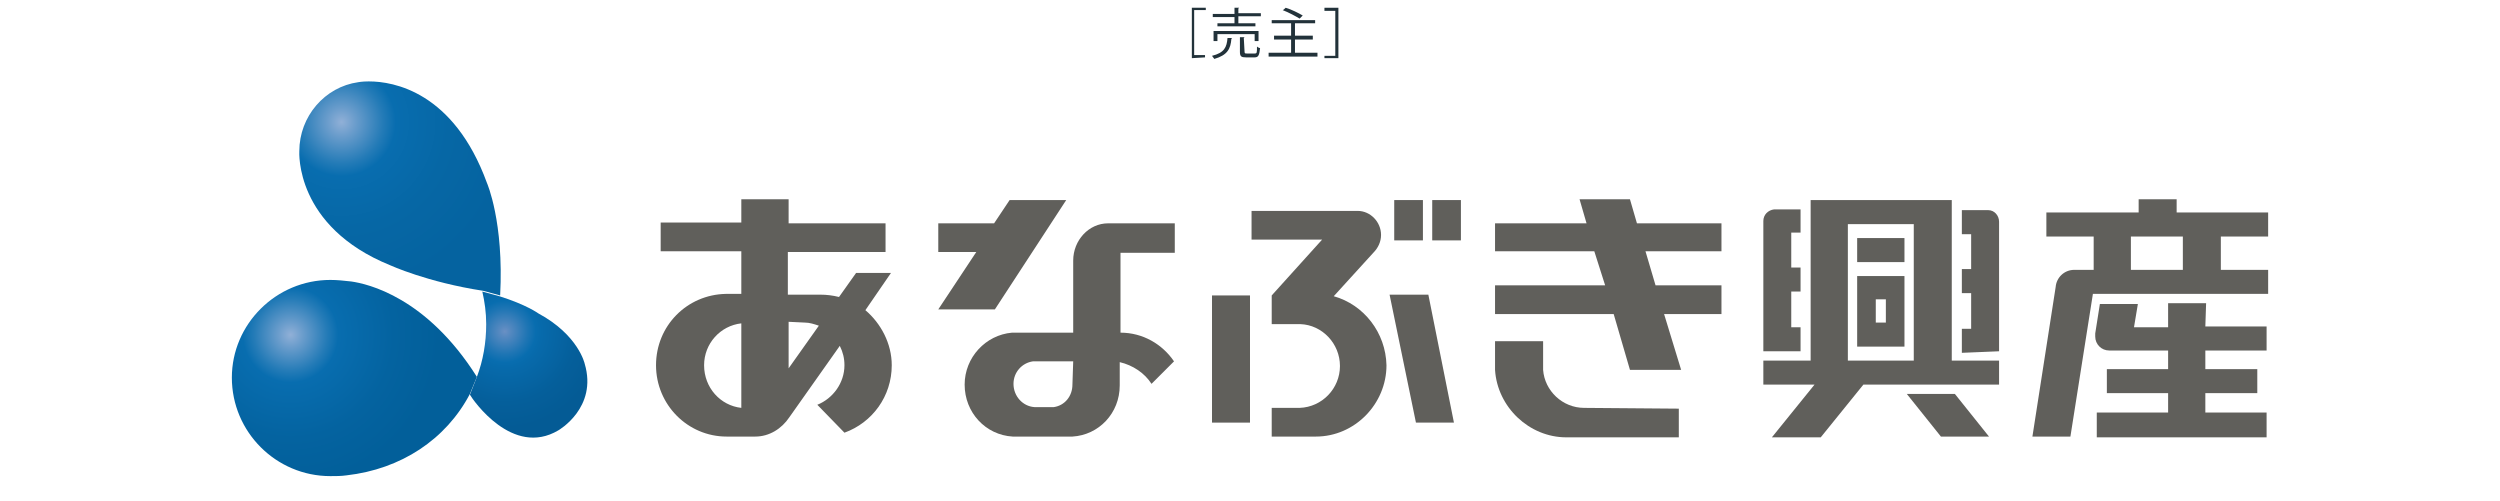
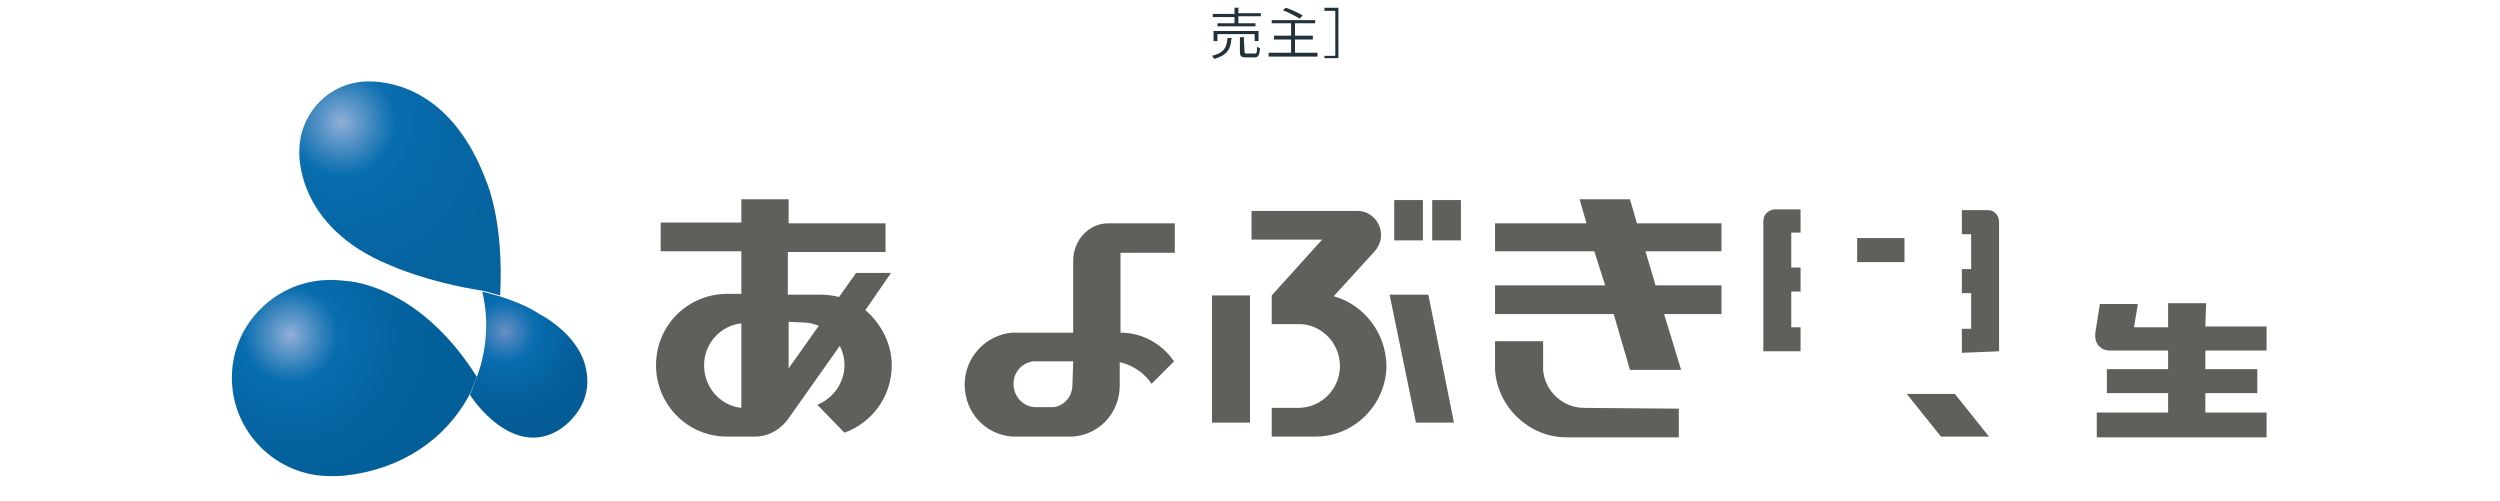
<svg xmlns="http://www.w3.org/2000/svg" xmlns:xlink="http://www.w3.org/1999/xlink" version="1.1" id="_レイヤー_1" x="0px" y="0px" viewBox="0 0 322.4 64.6" style="enable-background:new 0 0 322.4 64.6;" xml:space="preserve">
  <style type="text/css">
	.st0{fill:#22323A;}
	
		.st1{clip-path:url(#SVGID_00000086669811339505314650000000803549469743411354_);fill:url(#SVGID_00000035495785288427947470000016358081441244443570_);}
	
		.st2{clip-path:url(#SVGID_00000064325116276552492870000012558009052732853144_);fill:url(#SVGID_00000137829692040416007980000003137450041855135375_);}
	
		.st3{clip-path:url(#SVGID_00000070086230894917726470000001637377506375625889_);fill:url(#SVGID_00000153686314287506867490000005864192367119791550_);}
	.st4{fill:#605F5B;}
</style>
-   <path class="st0" d="M153.7,7.5V1h1.8v0.3H154v5.8h1.4v0.3L153.7,7.5L153.7,7.5z" />
  <path class="st0" d="M158.9,4.9L158.8,5c-0.1,1.3-0.5,2.1-2.2,2.6c-0.1-0.1-0.2-0.3-0.3-0.4c1.6-0.4,1.9-1.1,2-2.3L158.9,4.9z   M159.2,3V2.2h-2.8V1.8h2.8V1h0.6l-0.1,0.1v0.6h2.9v0.4h-2.9V3h2.2v0.4H157V3H159.2L159.2,3z M162.3,5.3h-0.5V4.4H157v0.9h-0.5V4  h5.8V5.3L162.3,5.3z M160.5,6.7c0,0.2,0.1,0.2,0.3,0.2h1c0.3,0,0.3-0.1,0.3-0.9c0.1,0.1,0.3,0.2,0.4,0.2c-0.1,0.9-0.2,1.2-0.7,1.2  h-1.1c-0.6,0-0.8-0.1-0.8-0.7V4.8h0.6l-0.1,0.1L160.5,6.7L160.5,6.7z" />
  <path class="st0" d="M167,6.8h2.9v0.5h-6.3V6.8h2.9V5.1h-2.2V4.6h2.2V3H164V2.6h5.6V3H167v1.6h2.3v0.5H167V6.8L167,6.8z M165.8,1  c0.7,0.2,1.7,0.7,2.2,1l-0.4,0.4c-0.5-0.3-1.4-0.8-2.2-1.1C165.4,1.4,165.8,1,165.8,1z" />
  <path class="st0" d="M172.6,7.5h-1.8V7.2h1.4V1.4h-1.4V1h1.8V7.5z" />
  <g>
    <g>
      <g>
        <g>
          <g>
            <defs>
              <path id="SVGID_1_" d="M62.7,41.8c0,2.4-0.4,4.7-1.2,6.8l-0.9,2.3C61,51.6,66.1,59,72,55.5c0,0,5.1-2.9,3.4-8.6        c0,0-0.8-3.7-6-6.5c0,0-1.5-1.1-5-2.2l-2.2-0.6C62.5,38.9,62.7,40.3,62.7,41.8" />
            </defs>
            <clipPath id="SVGID_00000060006297851509101050000017485702946396762550_">
              <use xlink:href="#SVGID_1_" style="overflow:visible;" />
            </clipPath>
            <radialGradient id="SVGID_00000095323126528329847160000015892054575550192538_" cx="-834.718" cy="181.409" r="0.998" gradientTransform="matrix(12.536 0 0 12.527 10529.154 -2229.773)" gradientUnits="userSpaceOnUse">
              <stop offset="0" style="stop-color:#6A90C4" />
              <stop offset="5.707837e-02" style="stop-color:#5689C0" />
              <stop offset="0.235" style="stop-color:#1E75B4" />
              <stop offset="0.32" style="stop-color:#086DAF" />
              <stop offset="0.381" style="stop-color:#076AAB" />
              <stop offset="0.733" style="stop-color:#055F9B" />
              <stop offset="1" style="stop-color:#045B95" />
            </radialGradient>
            <rect x="60.6" y="37.5" style="clip-path:url(#SVGID_00000060006297851509101050000017485702946396762550_);fill:url(#SVGID_00000095323126528329847160000015892054575550192538_);" width="16.5" height="21.4" />
          </g>
        </g>
        <g>
          <g>
            <g>
              <defs>
                <path id="SVGID_00000174592768751039365220000004654622036765322642_" d="M47.5,10.5c-0.8,0-1.3,0.1-1.3,0.1         c-4.3,0.6-7.6,4.4-7.6,8.9c0,0.1-0.6,9.7,11.7,14.7c0,0,4.8,2.2,12,3.3l2.2,0.6c0.5-9.5-1.7-14.5-1.7-14.5         c-4.3-11.8-12.1-13.1-15.2-13.1H47.5z" />
              </defs>
              <clipPath id="SVGID_00000085240535082682661090000013105004794342931101_">
                <use xlink:href="#SVGID_00000174592768751039365220000004654622036765322642_" style="overflow:visible;" />
              </clipPath>
              <radialGradient id="SVGID_00000114770184068629190810000007626871100254841243_" cx="-860.444" cy="157.764" r="0.998" gradientTransform="matrix(21.87 0 0 21.854 18862.088 -3432.045)" gradientUnits="userSpaceOnUse">
                <stop offset="0" style="stop-color:#91B0D7" />
                <stop offset="8.261009e-02" style="stop-color:#6B9DCC" />
                <stop offset="0.245" style="stop-color:#247BB7" />
                <stop offset="0.32" style="stop-color:#086DAF" />
                <stop offset="0.632" style="stop-color:#0667A5" />
                <stop offset="1" style="stop-color:#0563A0" />
              </radialGradient>
              <rect x="38" y="10.5" style="clip-path:url(#SVGID_00000085240535082682661090000013105004794342931101_);fill:url(#SVGID_00000114770184068629190810000007626871100254841243_);" width="27" height="27.6" />
            </g>
          </g>
          <g>
            <g>
              <defs>
                <path id="SVGID_00000179615069917317299170000016506914490998961049_" d="M29.9,48.7c0,7,5.7,12.7,12.7,12.7         c0.7,0,1.4,0,2.1-0.1c7-0.8,12.8-4.6,15.9-10.5l0.9-2.2c-6.5-10.3-14.1-12-16.2-12.3c-0.9-0.1-1.8-0.2-2.7-0.2         C35.6,36.1,29.9,41.8,29.9,48.7" />
              </defs>
              <clipPath id="SVGID_00000109000422621384622550000010487322673260322200_">
                <use xlink:href="#SVGID_00000179615069917317299170000016506914490998961049_" style="overflow:visible;" />
              </clipPath>
              <radialGradient id="SVGID_00000067217486778348652600000016516560400945331902_" cx="-855.766" cy="162.059" r="0.998" gradientTransform="matrix(19.263 0 0 19.249 16522.021 -3076.29)" gradientUnits="userSpaceOnUse">
                <stop offset="0" style="stop-color:#91B0D7" />
                <stop offset="8.261009e-02" style="stop-color:#6B9DCC" />
                <stop offset="0.245" style="stop-color:#247BB7" />
                <stop offset="0.32" style="stop-color:#086DAF" />
                <stop offset="0.695" style="stop-color:#0463A0" />
                <stop offset="1" style="stop-color:#025F9A" />
              </radialGradient>
              <rect x="29.9" y="36.1" style="clip-path:url(#SVGID_00000109000422621384622550000010487322673260322200_);fill:url(#SVGID_00000067217486778348652600000016516560400945331902_);" width="31.6" height="25.3" />
            </g>
          </g>
        </g>
      </g>
      <g>
        <g>
          <polygon class="st4" points="222,32.4 222,28.8 211.1,28.8 210.2,25.7 203.7,25.7 204.6,28.8 192.8,28.8 192.8,32.4 205.6,32.4       207,36.8 192.8,36.8 192.8,40.5 208.1,40.5 210.2,47.7 216.8,47.7 214.6,40.5 222,40.5 222,36.8 213.5,36.8 212.2,32.4     " />
          <path class="st4" d="M204.3,52.6c-2.8,0-5.1-2.2-5.3-4.9l0,0V44h-6.2v3.7l0,0c0.3,4.8,4.4,8.7,9.2,8.7c0.1,0,14.5,0,14.5,0v-3.7      L204.3,52.6L204.3,52.6z" />
          <rect x="156.3" y="38.1" class="st4" width="4.9" height="16.4" />
-           <polygon class="st4" points="128.3,39.9 137.5,25.8 130.2,25.8 128.2,28.8 121,28.8 121,32.5 125.9,32.5 121,39.9     " />
          <path class="st4" d="M144.5,42.9C144.5,42.9,144.4,42.9,144.5,42.9V32.6h7v-3.8h-8.6c-2.5,0-4.5,2.2-4.5,4.8v9.3h-7.9l0,0      c-3.4,0.3-6.1,3.2-6.1,6.7c0,3.6,2.7,6.5,6.2,6.7l0,0h7.7l0,0c3.4-0.2,6.1-3,6.1-6.6l0,0v-3c1.7,0.4,3.2,1.4,4.1,2.8l2.9-2.9      C149.9,44.4,147.4,42.9,144.5,42.9 M138.3,49.6L138.3,49.6c0,1.5-1,2.7-2.4,2.9h-2.5c-1.5-0.1-2.7-1.4-2.7-3l0,0      c0-1.5,1.1-2.7,2.5-2.9h5.2L138.3,49.6L138.3,49.6z" />
          <path class="st4" d="M111.6,40l3.3-4.8h-4.5l-2.2,3.1c-0.8-0.2-1.6-0.3-2.4-0.3l0,0h-4.2v-5.5h12.6v-3.7h-12.5v-3.1h-6.1v3H85.2      v3.7h10.4v5.5h-2c-5,0.1-9,4.1-9,9.2s4.1,9.2,9.1,9.2c0.1,0,3.7,0,3.7,0c1.8,0,3.4-1,4.4-2.5l6.5-9.2c0.4,0.8,0.6,1.6,0.6,2.5      c0,2.3-1.5,4.3-3.5,5.1l3.5,3.6c3.6-1.3,6.1-4.7,6.1-8.7C115,44.3,113.6,41.7,111.6,40 M103.8,41.6c0.6,0,1.2,0.2,1.8,0.4      l-3.9,5.5v-6L103.8,41.6L103.8,41.6z M90.8,47.1c0-2.8,2.1-5.1,4.8-5.4v10.9C92.9,52.3,90.8,50,90.8,47.1" />
          <path class="st4" d="M172,38.2l5.1-5.6c0.6-0.6,1-1.4,1-2.3c0-1.7-1.4-3.1-3-3.1h-13.7v3.7h9.1l-6.5,7.2v3.7h3.7      c2.8,0.1,5.1,2.5,5.1,5.4s-2.3,5.3-5.2,5.4H164v3.7c0,0,5.6,0,5.7,0c5,0,9.1-4.2,9.1-9.2C178.7,42.9,175.9,39.3,172,38.2" />
          <rect x="184.7" y="25.8" class="st4" width="3.7" height="5.2" />
          <rect x="179.8" y="25.8" class="st4" width="3.7" height="5.2" />
          <polygon class="st4" points="179.2,38 182.6,54.5 187.5,54.5 184.2,38     " />
        </g>
        <path class="st4" d="M284.5,39.1h-4.9v3.1h-4.4l0.5-3h-4.9l-0.6,3.8c0,0.1,0,0.2,0,0.3l0,0l0,0v0.1c0,1,0.8,1.8,1.8,1.8l0,0l0,0     l0,0l0,0h7.6v2.4h-7.9v3.1h7.9v2.5h-9.2v3.2h21.9v-3.2h-7.9v-2.5h6.7v-3.1h-6.7v-2.4h7.9v-3.1h-7.9L284.5,39.1L284.5,39.1z" />
-         <path class="st4" d="M286.4,34.8v-4.3h6.1v-3.1h-11.8v-1.7h-4.9v1.7h-11.9v3.1h6.1v4.3c0,0-2.4,0-2.5,0c-1.3,0-2.3,1-2.4,2.2     l-3,19.3h4.9l2.9-18.4h22.6v-3.1C292.5,34.8,286.4,34.8,286.4,34.8z M274.8,30.5h6.7v4.3h-6.7V30.5z" />
        <path class="st4" d="M257.8,45.3V28.6c0-0.8-0.6-1.5-1.4-1.5H253v3.1h1.2v4.5H253v3.1h1.2v4.6H253v3.1L257.8,45.3z" />
        <path class="st4" d="M232.2,45.3v-3.1H231v-4.6h1.2v-3.1H231v-4.5h1.2V27h-3.4l0,0c-0.8,0.1-1.4,0.7-1.4,1.5l0,0v16.8L232.2,45.3     z" />
-         <path class="st4" d="M251.7,25.8h-18.2v20.7h-6.1v3.1h6.6l-5.5,6.8h6.3l5.5-6.8h17.5v-3.1h-6.1V25.8z M246.8,46.5h-8.5V28.9h8.5     V46.5z" />
-         <path class="st4" d="M239.5,44.7h6.1v-9.1h-6.1V44.7z M241.9,38.6h1.3v3h-1.3V38.6z" />
        <rect x="239.5" y="30.7" class="st4" width="6.1" height="3.1" />
        <polygon class="st4" points="245.9,50.8 250.3,56.3 256.5,56.3 252.1,50.8    " />
      </g>
    </g>
  </g>
</svg>